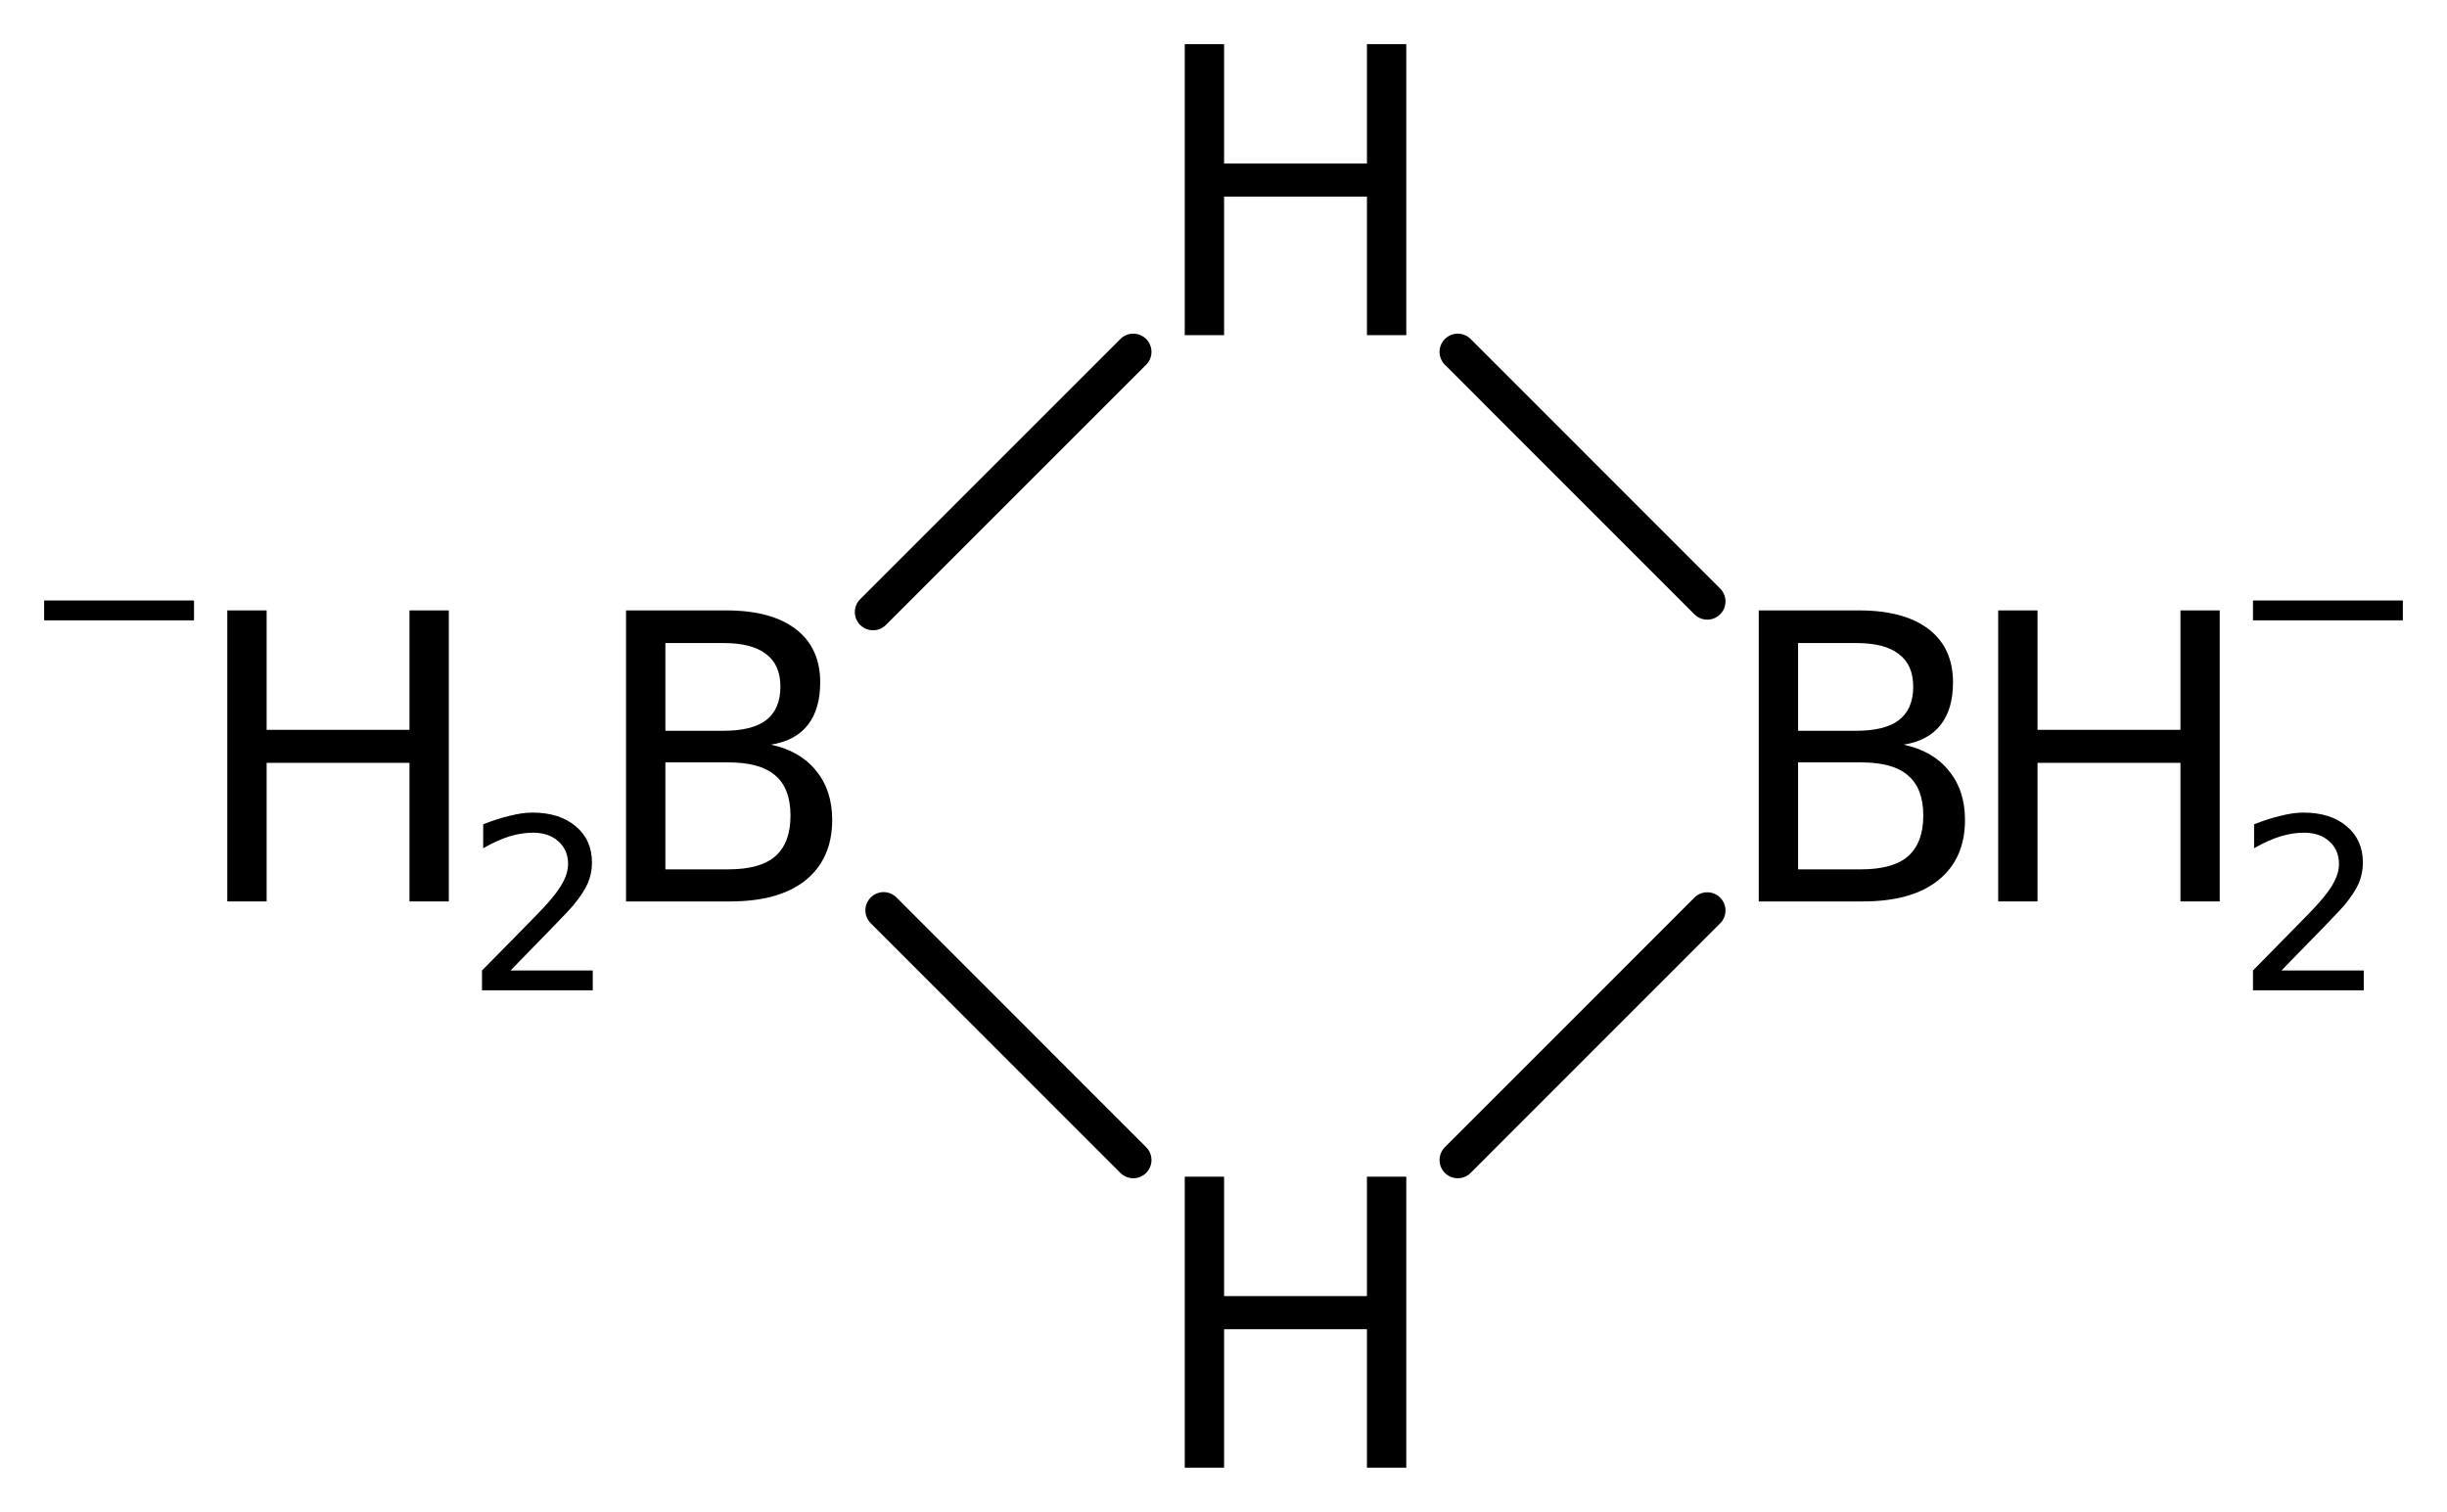
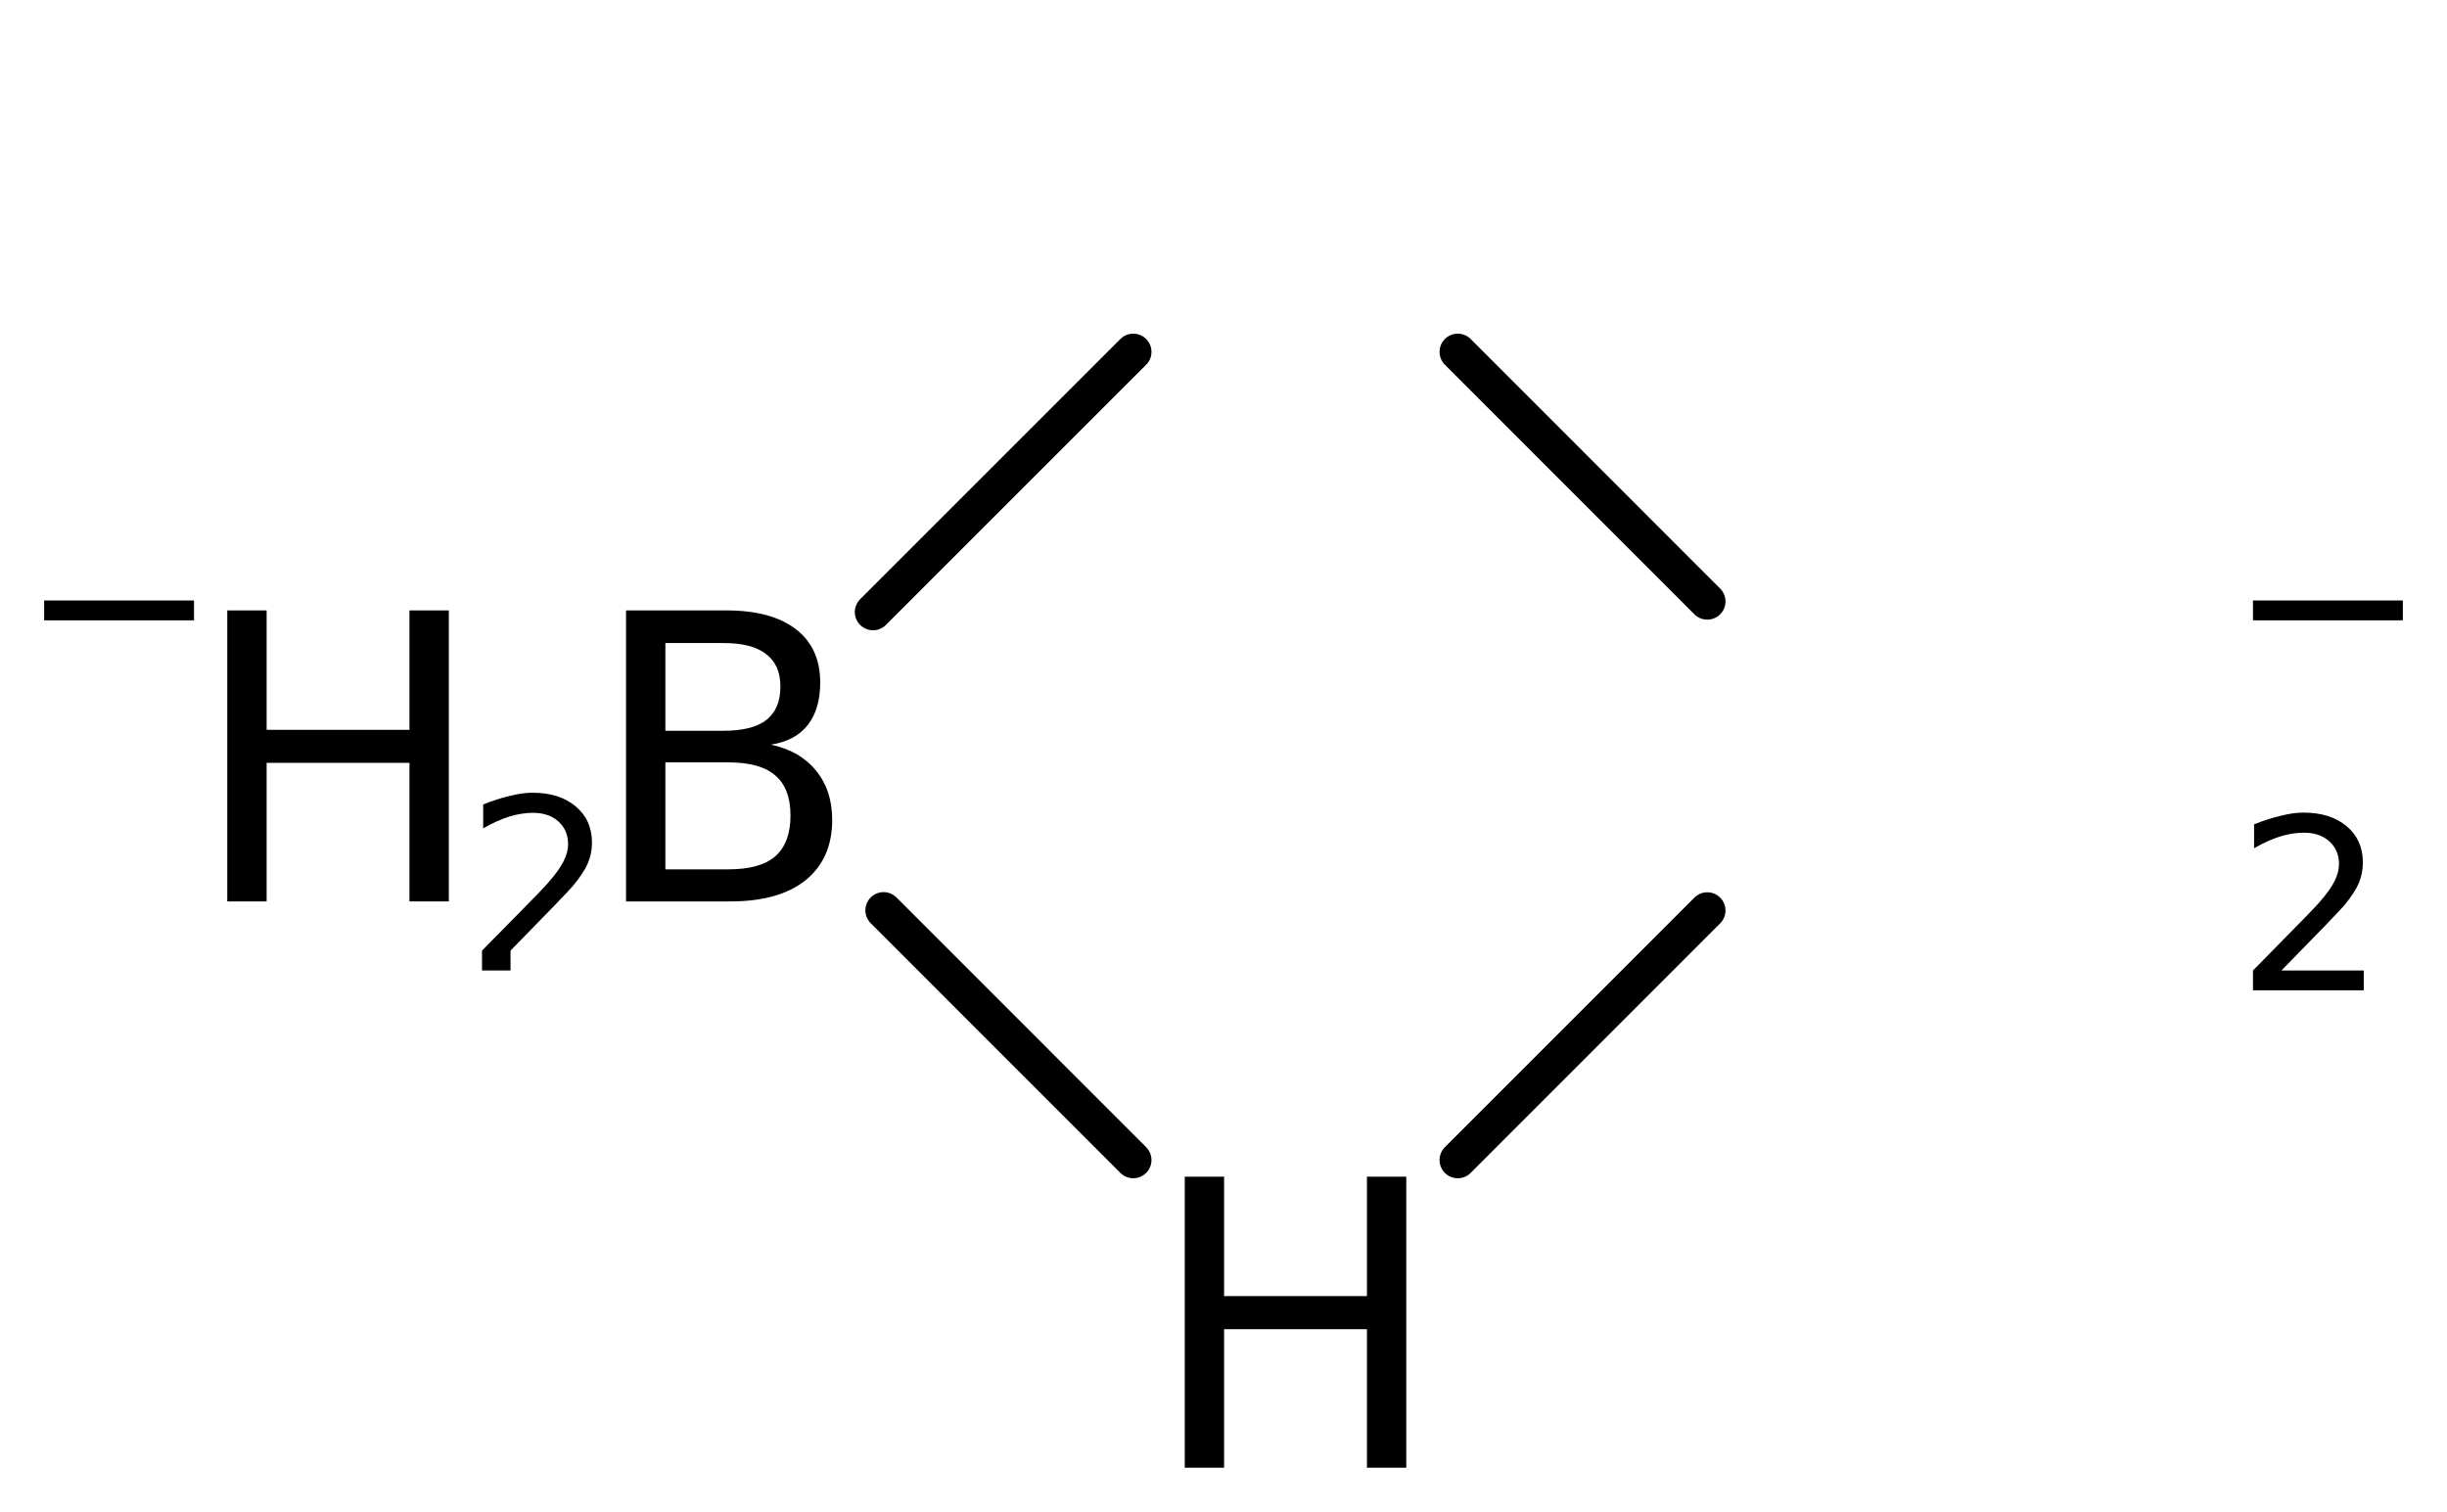
<svg xmlns="http://www.w3.org/2000/svg" version="1.2" width="31.039mm" height="19.18mm" viewBox="0 0 31.039 19.18">
  <desc>Generated by the Chemistry Development Kit (http://github.com/cdk)</desc>
  <g stroke-linecap="round" stroke-linejoin="round" stroke="#000000" stroke-width=".462" fill="#000000">
    <rect x=".0" y=".0" width="32.0" height="20.0" fill="#FFFFFF" stroke="none" />
    <g id="mol1" class="mol">
      <line id="mol1bnd1" class="bond" x1="21.656" y1="7.63" x2="18.491" y2="4.464" />
      <line id="mol1bnd2" class="bond" x1="14.375" y1="4.464" x2="11.074" y2="7.765" />
      <line id="mol1bnd3" class="bond" x1="11.208" y1="11.549" x2="14.375" y2="14.717" />
      <line id="mol1bnd4" class="bond" x1="21.656" y1="11.551" x2="18.491" y2="14.717" />
      <g id="mol1atm1" class="atom">
-         <path d="M22.808 9.672v1.357h.797q.407 -.0 .596 -.165q.195 -.17 .195 -.517q-.0 -.346 -.195 -.51q-.189 -.165 -.596 -.165h-.797zM22.808 8.158v1.113h.736q.365 -.0 .541 -.134q.183 -.14 .183 -.426q-.0 -.279 -.183 -.413q-.176 -.14 -.541 -.14h-.736zM22.309 7.744h1.272q.571 .0 .882 .237q.31 .238 .31 .676q-.0 .34 -.158 .541q-.159 .201 -.469 .249q.371 .079 .572 .329q.207 .249 .207 .626q-.0 .493 -.341 .767q-.334 .267 -.955 .267h-1.32v-3.692z" stroke="none" />
-         <path d="M25.346 7.744h.499v1.515h1.813v-1.515h.498v3.692h-.498v-1.758h-1.813v1.758h-.499v-3.692z" stroke="none" />
        <path d="M28.939 12.312h1.044v.252h-1.405v-.252q.171 -.175 .463 -.471q.296 -.299 .373 -.387q.142 -.16 .197 -.273q.058 -.113 .058 -.219q.0 -.179 -.124 -.289q-.12 -.109 -.321 -.109q-.143 -.0 -.299 .047q-.154 .048 -.333 .15v-.303q.183 -.073 .34 -.109q.157 -.04 .285 -.04q.346 -.0 .551 .175q.204 .171 .204 .46q-.0 .135 -.051 .259q-.051 .12 -.186 .284q-.037 .044 -.237 .252q-.198 .204 -.559 .573z" stroke="none" />
        <path d="M28.578 7.618h1.901v.252h-1.901v-.252z" stroke="none" />
      </g>
-       <path id="mol1atm2" class="atom" d="M15.028 .56h.499v1.515h1.812v-1.515h.499v3.692h-.499v-1.758h-1.812v1.758h-.499v-3.692z" stroke="none" />
      <g id="mol1atm3" class="atom">
        <path d="M8.44 9.672v1.357h.797q.407 -.0 .596 -.165q.194 -.17 .194 -.517q.0 -.346 -.194 -.51q-.189 -.165 -.596 -.165h-.797zM8.44 8.158v1.113h.736q.365 -.0 .541 -.134q.182 -.14 .182 -.426q.0 -.279 -.182 -.413q-.176 -.14 -.541 -.14h-.736zM7.941 7.744h1.271q.572 .0 .882 .237q.31 .238 .31 .676q.0 .34 -.158 .541q-.158 .201 -.468 .249q.371 .079 .572 .329q.206 .249 .206 .626q.0 .493 -.34 .767q-.335 .267 -.955 .267h-1.32v-3.692z" stroke="none" />
        <path d="M2.883 7.744h.499v1.515h1.812v-1.515h.499v3.692h-.499v-1.758h-1.812v1.758h-.499v-3.692z" stroke="none" />
-         <path d="M6.476 12.312h1.043v.252h-1.405v-.252q.172 -.175 .464 -.471q.296 -.299 .372 -.387q.142 -.16 .197 -.273q.059 -.113 .059 -.219q-.0 -.179 -.124 -.289q-.121 -.109 -.322 -.109q-.142 -.0 -.299 .047q-.153 .048 -.332 .15v-.303q.182 -.073 .339 -.109q.157 -.04 .285 -.04q.347 -.0 .551 .175q.205 .171 .205 .46q-.0 .135 -.052 .259q-.051 .12 -.186 .284q-.036 .044 -.237 .252q-.197 .204 -.558 .573z" stroke="none" />
+         <path d="M6.476 12.312h1.043h-1.405v-.252q.172 -.175 .464 -.471q.296 -.299 .372 -.387q.142 -.16 .197 -.273q.059 -.113 .059 -.219q-.0 -.179 -.124 -.289q-.121 -.109 -.322 -.109q-.142 -.0 -.299 .047q-.153 .048 -.332 .15v-.303q.182 -.073 .339 -.109q.157 -.04 .285 -.04q.347 -.0 .551 .175q.205 .171 .205 .46q-.0 .135 -.052 .259q-.051 .12 -.186 .284q-.036 .044 -.237 .252q-.197 .204 -.558 .573z" stroke="none" />
        <path d="M.56 7.618h1.901v.252h-1.901v-.252z" stroke="none" />
      </g>
      <path id="mol1atm4" class="atom" d="M15.028 14.928h.499v1.515h1.812v-1.515h.499v3.692h-.499v-1.757h-1.812v1.757h-.499v-3.692z" stroke="none" />
    </g>
  </g>
</svg>